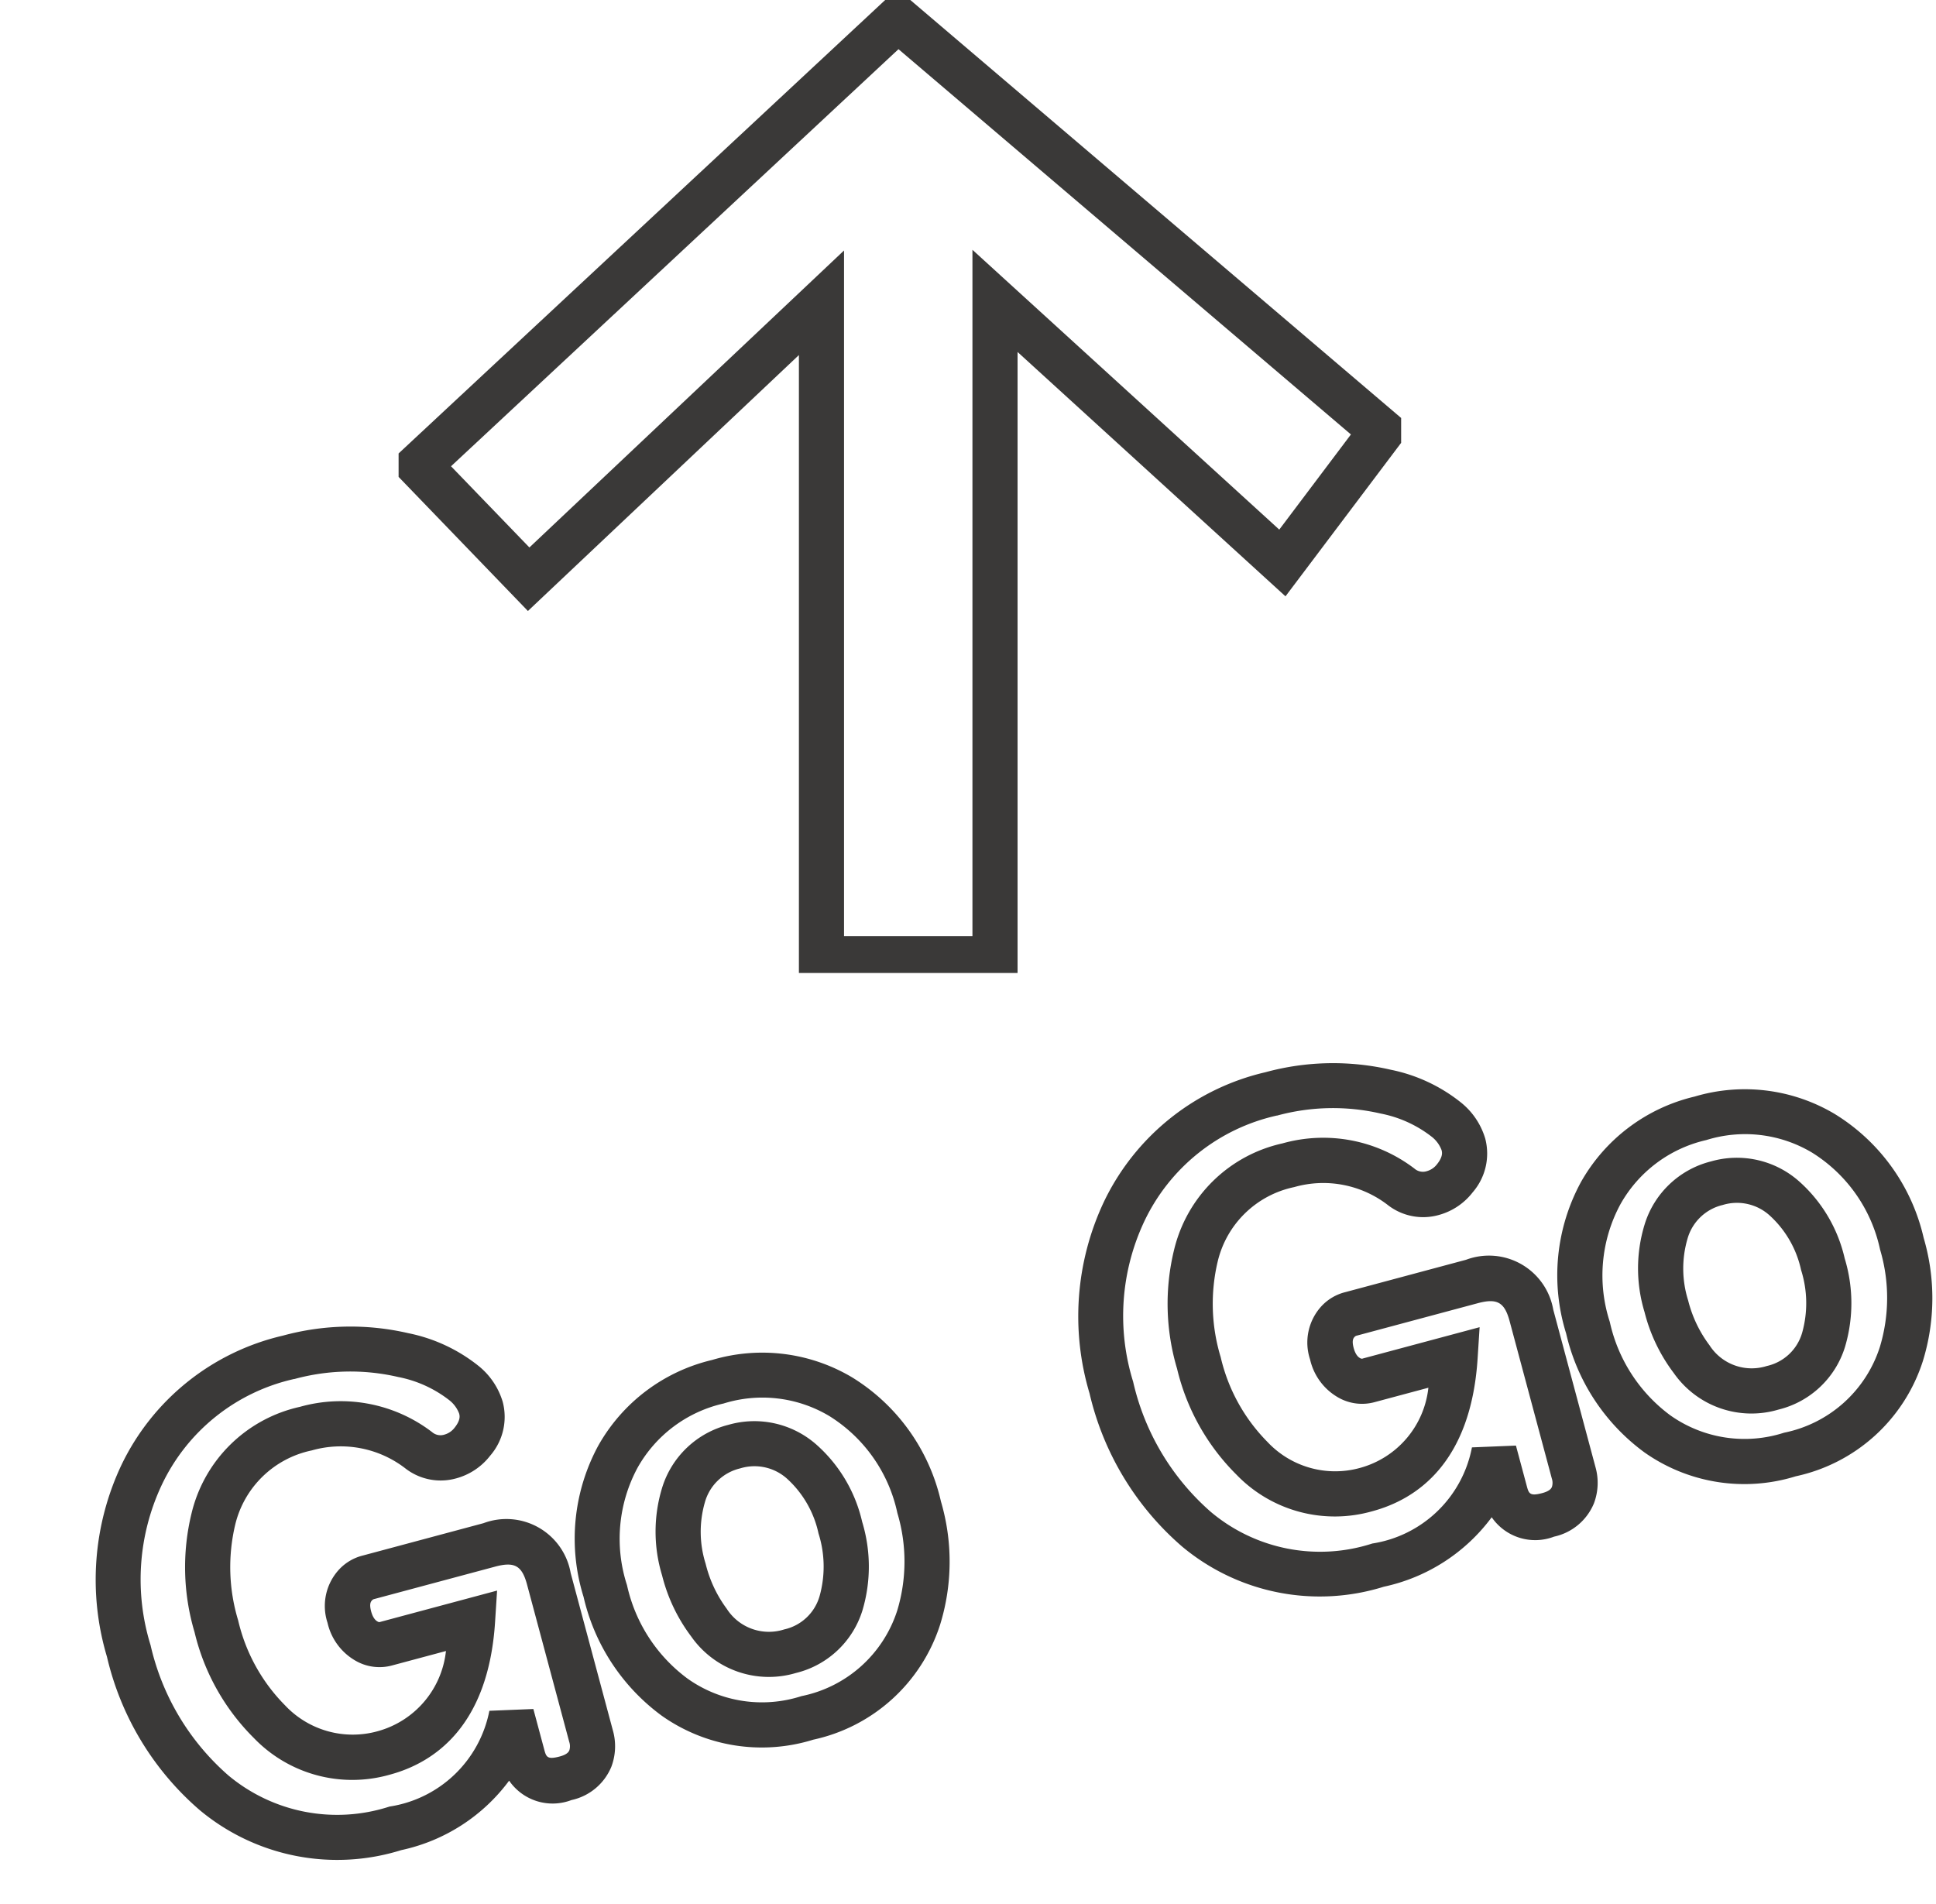
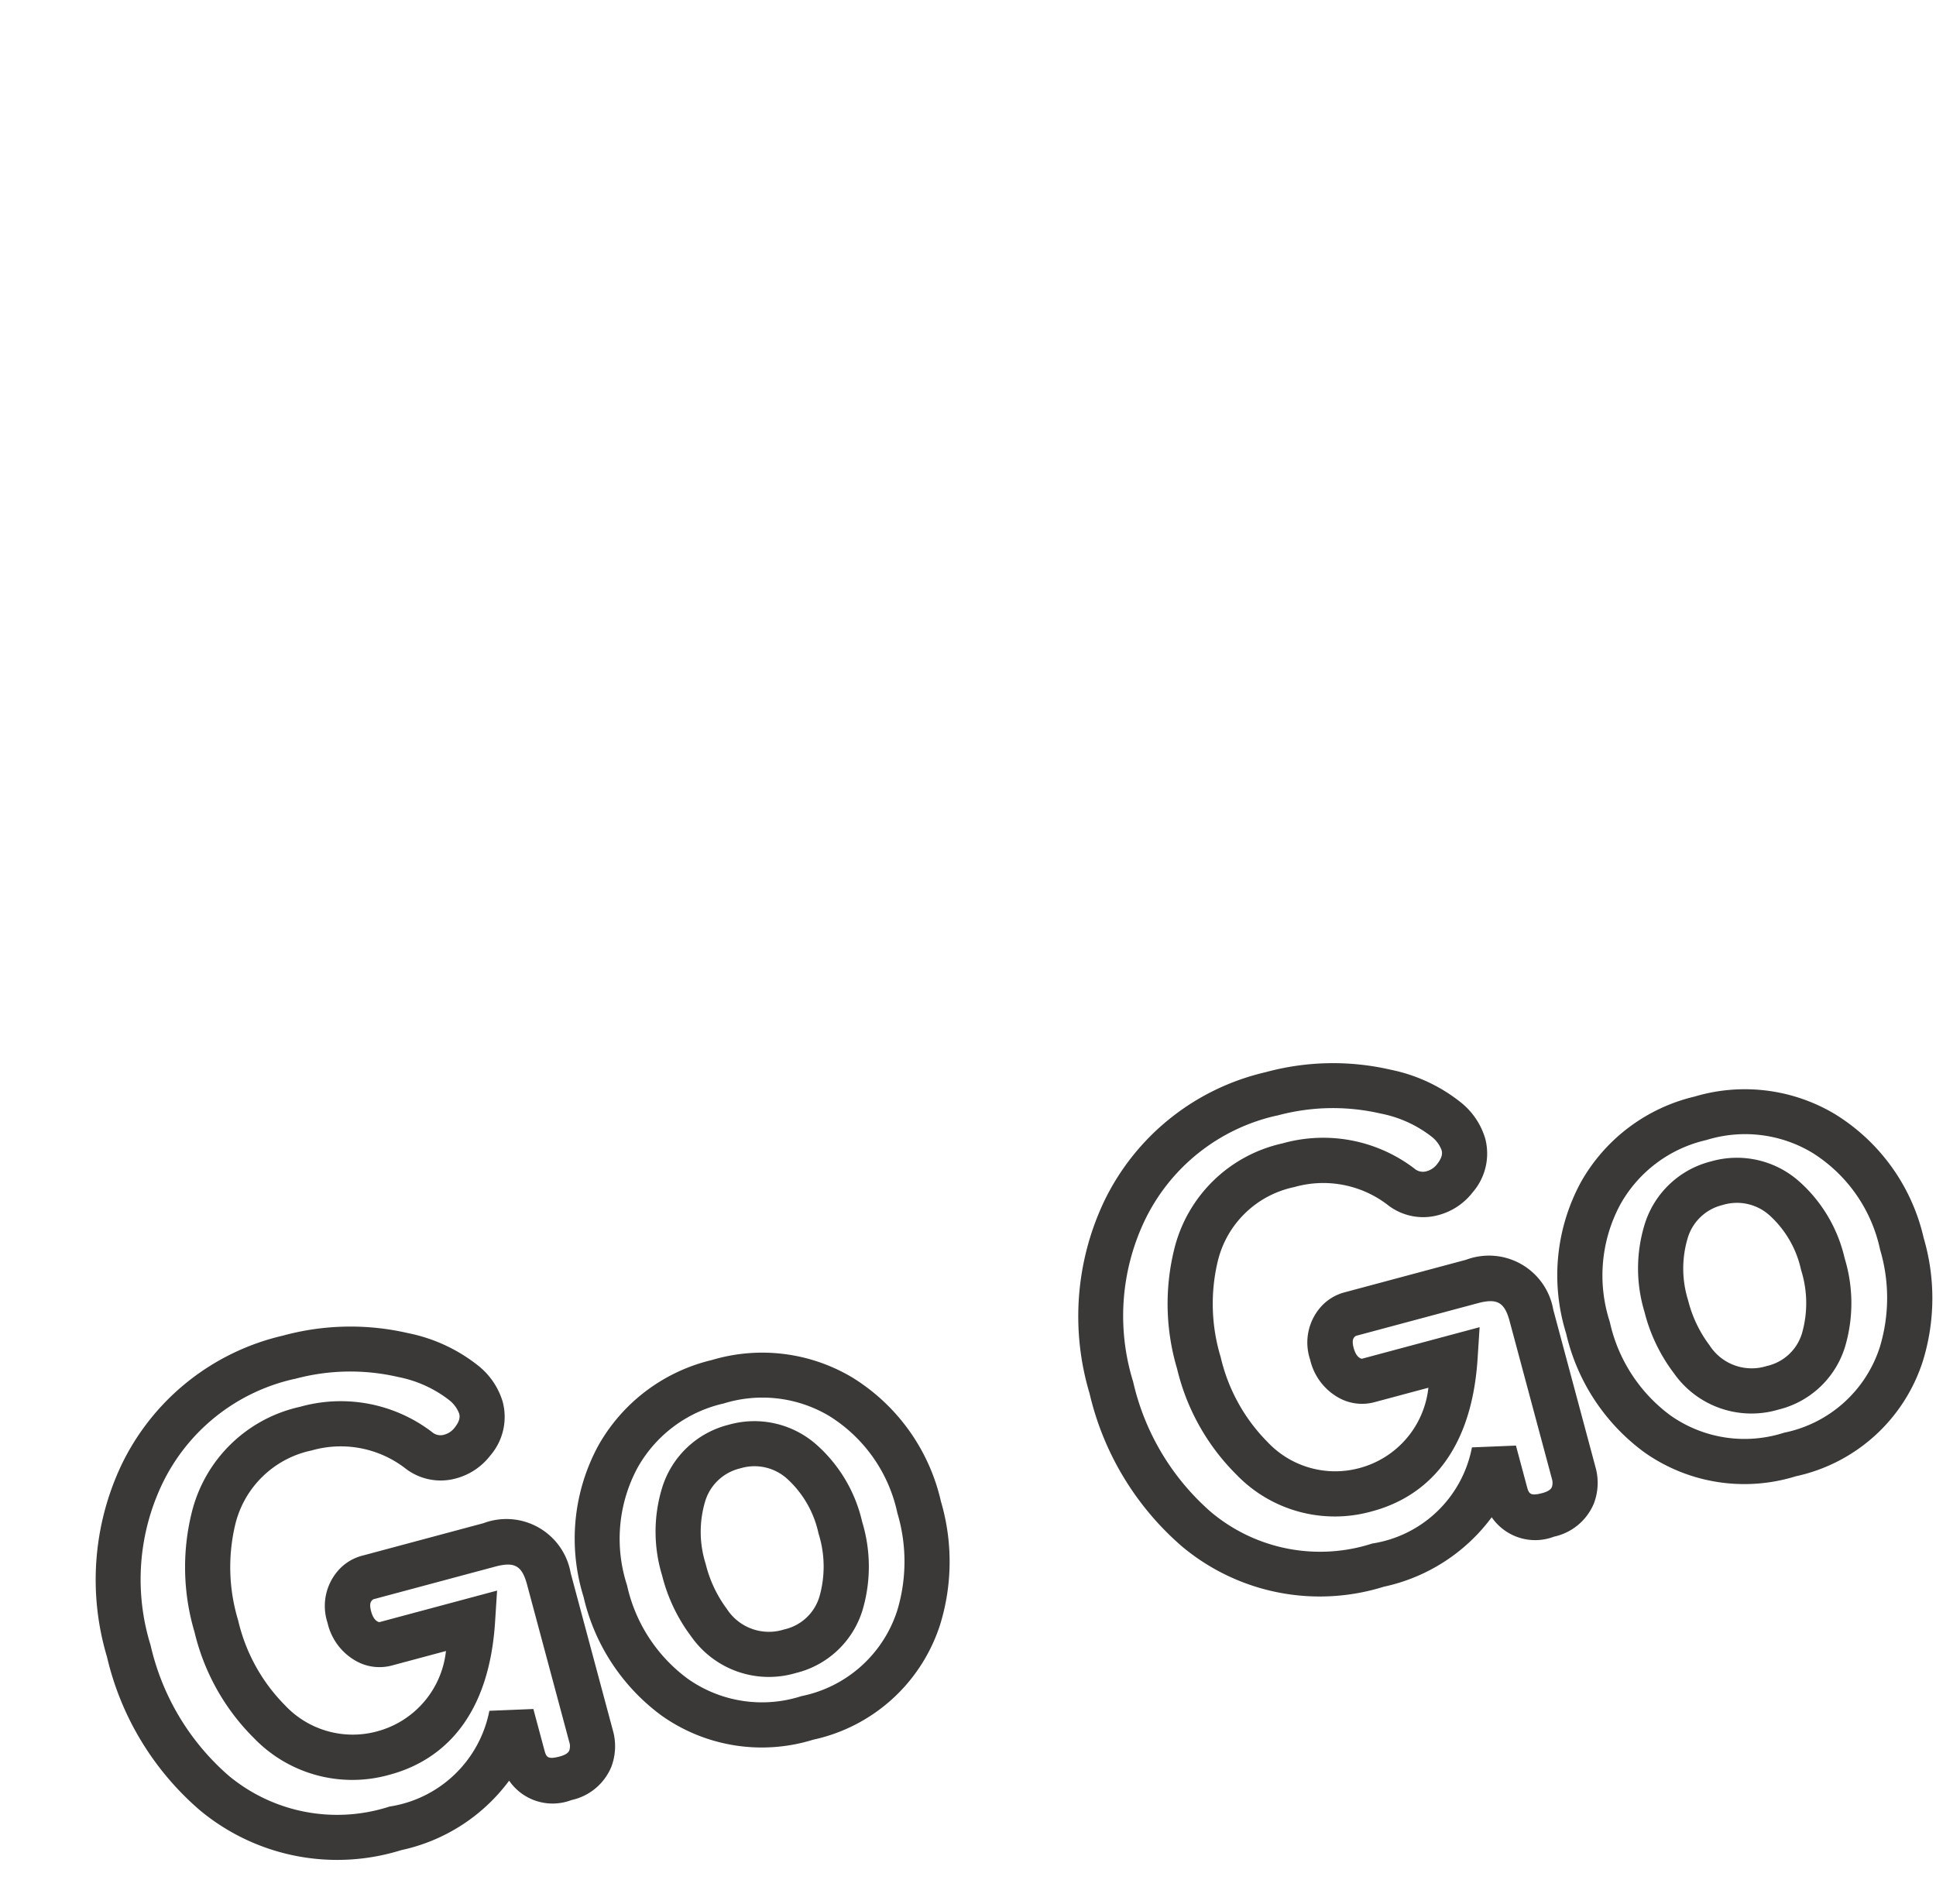
<svg xmlns="http://www.w3.org/2000/svg" width="42.907" height="42.198" viewBox="0 0 42.907 42.198">
  <defs>
    <clipPath id="clip-path">
      <rect id="長方形_608" data-name="長方形 608" width="21.567" height="22.219" fill="none" stroke="#3a3938" stroke-width="1" />
    </clipPath>
  </defs>
  <g id="グループ_126" data-name="グループ 126" transform="translate(-1359.063 -4369.217)">
    <g id="グループ_121" data-name="グループ 121" transform="matrix(0.966, -0.259, 0.259, 0.966, -646.578, 464.792)">
      <path id="Go_Go" data-name="Go Go" d="M37.394.527A3.84,3.84,0,0,1,34.289-.857a4.526,4.526,0,0,1-.99-2.992A4.329,4.329,0,0,1,34.481-7a3.928,3.928,0,0,1,2.927-1.182,3.893,3.893,0,0,1,2.9,1.177A4.362,4.362,0,0,1,41.5-3.842a4.727,4.727,0,0,1-.724,2.632A3.794,3.794,0,0,1,37.394.527Zm.014-7.711A2.926,2.926,0,0,0,35.2-6.3a3.323,3.323,0,0,0-.9,2.454A3.511,3.511,0,0,0,35.057-1.5,2.848,2.848,0,0,0,37.394-.473a2.813,2.813,0,0,0,2.542-1.285A3.748,3.748,0,0,0,40.5-3.842a3.355,3.355,0,0,0-.9-2.467A2.891,2.891,0,0,0,37.408-7.184ZM27.943.527A4.757,4.757,0,0,1,23.86-1.485,6.4,6.4,0,0,1,22.754-5.3a5.955,5.955,0,0,1,1.4-4.011,5.292,5.292,0,0,1,4.207-1.855,5.685,5.685,0,0,1,2.7.667,3.644,3.644,0,0,1,1.31,1.1,1.612,1.612,0,0,1,.315.915,1.311,1.311,0,0,1-.577,1.078,1.422,1.422,0,0,1-.859.291,1.275,1.275,0,0,1-1.026-.5,2.342,2.342,0,0,0-1.906-.927,2.205,2.205,0,0,0-2.063,1.152,4.064,4.064,0,0,0-.486,2.066,3.932,3.932,0,0,0,.514,2.083,2.057,2.057,0,0,0,1.843,1.088,2.071,2.071,0,0,0,1.913-1.324H28.811a1.062,1.062,0,0,1-.749-.3,1.3,1.3,0,0,1-.393-.983,1.191,1.191,0,0,1,.554-1.079A1.071,1.071,0,0,1,28.811-6H31.58a1.446,1.446,0,0,1,1.58,1.566V-.827a1.287,1.287,0,0,1-.239.772l-.006.008a1.238,1.238,0,0,1-1.041.479,1.169,1.169,0,0,1-1.223-.773A4.022,4.022,0,0,1,27.943.527Zm.417-10.7a4.279,4.279,0,0,0-3.449,1.507A4.92,4.92,0,0,0,23.754-5.3a5.432,5.432,0,0,0,.918,3.236,3.759,3.759,0,0,0,3.272,1.6A2.662,2.662,0,0,0,30.629-1.95l.952.214v.923c0,.173,0,.245.293.245.172,0,.22-.051.24-.077a.3.3,0,0,0,.046-.181V-4.437c0-.434-.136-.566-.58-.566H28.811a.106.106,0,0,0-.049.008l-.01.006c-.029.018-.084.052-.084.231s.06.237.082.258a.067.067,0,0,0,.06.021h2.673l-.223.66c-.745,2.2-2.115,2.664-3.133,2.664a3.026,3.026,0,0,1-2.695-1.563,4.909,4.909,0,0,1-.663-2.608,5.042,5.042,0,0,1,.622-2.569,3.173,3.173,0,0,1,2.927-1.65A3.332,3.332,0,0,1,31-8.246a.284.284,0,0,0,.248.124.43.43,0,0,0,.264-.094c.173-.129.173-.227.173-.274a.681.681,0,0,0-.138-.346,2.668,2.668,0,0,0-.957-.785A4.7,4.7,0,0,0,28.36-10.171ZM14.851.527A3.84,3.84,0,0,1,11.746-.857a4.526,4.526,0,0,1-.99-2.992A4.329,4.329,0,0,1,11.938-7a3.928,3.928,0,0,1,2.927-1.182,3.893,3.893,0,0,1,2.9,1.177,4.363,4.363,0,0,1,1.188,3.165A4.728,4.728,0,0,1,18.23-1.21,3.794,3.794,0,0,1,14.851.527Zm.014-7.711a2.926,2.926,0,0,0-2.212.881,3.323,3.323,0,0,0-.9,2.454A3.511,3.511,0,0,0,12.514-1.5,2.848,2.848,0,0,0,14.851-.473a2.813,2.813,0,0,0,2.542-1.285,3.748,3.748,0,0,0,.561-2.084,3.355,3.355,0,0,0-.9-2.467A2.891,2.891,0,0,0,14.865-7.184ZM5.4.527A4.757,4.757,0,0,1,1.317-1.485,6.4,6.4,0,0,1,.211-5.3a5.955,5.955,0,0,1,1.4-4.011,5.292,5.292,0,0,1,4.207-1.855,5.685,5.685,0,0,1,2.7.667A3.644,3.644,0,0,1,9.83-9.4a1.612,1.612,0,0,1,.315.915,1.311,1.311,0,0,1-.577,1.078,1.422,1.422,0,0,1-.859.291,1.275,1.275,0,0,1-1.026-.5,2.342,2.342,0,0,0-1.906-.927A2.205,2.205,0,0,0,3.714-7.392a4.064,4.064,0,0,0-.486,2.066,3.932,3.932,0,0,0,.514,2.083A2.057,2.057,0,0,0,5.585-2.154,2.071,2.071,0,0,0,7.5-3.479H6.269a1.062,1.062,0,0,1-.749-.3,1.3,1.3,0,0,1-.393-.983A1.191,1.191,0,0,1,5.68-5.837,1.071,1.071,0,0,1,6.269-6H9.037a1.446,1.446,0,0,1,1.58,1.566V-.827a1.287,1.287,0,0,1-.239.772l-.006.008A1.238,1.238,0,0,1,9.331.432,1.169,1.169,0,0,1,8.108-.341,4.022,4.022,0,0,1,5.4.527Zm.417-10.7A4.279,4.279,0,0,0,2.369-8.664,4.92,4.92,0,0,0,1.211-5.3a5.432,5.432,0,0,0,.918,3.236A3.759,3.759,0,0,0,5.4-.473,2.662,2.662,0,0,0,8.086-1.95l.952.214v.923c0,.173,0,.245.293.245.172,0,.22-.051.24-.077a.3.3,0,0,0,.046-.181V-4.437c0-.434-.136-.566-.58-.566H6.269a.106.106,0,0,0-.049.008l-.01.006c-.029.018-.084.052-.084.231s.06.237.082.258a.067.067,0,0,0,.06.021H8.941l-.223.66C7.973-1.616,6.6-1.154,5.585-1.154A3.026,3.026,0,0,1,2.89-2.717a4.909,4.909,0,0,1-.663-2.608,5.042,5.042,0,0,1,.622-2.569,3.173,3.173,0,0,1,2.927-1.65,3.332,3.332,0,0,1,2.684,1.3.284.284,0,0,0,.248.124.43.43,0,0,0,.264-.094c.173-.129.173-.227.173-.274a.681.681,0,0,0-.138-.346,2.668,2.668,0,0,0-.957-.785A4.7,4.7,0,0,0,5.817-10.171ZM37.408-1a2.1,2.1,0,0,1-2.032-1.382A3.759,3.759,0,0,1,35.1-3.855a3.325,3.325,0,0,1,.5-1.869A2.065,2.065,0,0,1,37.387-6.7a2.079,2.079,0,0,1,1.771.932,3.253,3.253,0,0,1,.534,1.912,3.4,3.4,0,0,1-.5,1.894A2.051,2.051,0,0,1,37.408-1Zm-.021-4.7a1.066,1.066,0,0,0-.951.528A2.354,2.354,0,0,0,36.1-3.855,2.772,2.772,0,0,0,36.3-2.773,1.11,1.11,0,0,0,37.408-2a1.052,1.052,0,0,0,.949-.513,2.429,2.429,0,0,0,.335-1.345,2.288,2.288,0,0,0-.353-1.338A1.079,1.079,0,0,0,37.387-5.7ZM14.865-1a2.1,2.1,0,0,1-2.032-1.382,3.759,3.759,0,0,1-.273-1.476,3.325,3.325,0,0,1,.5-1.869A2.065,2.065,0,0,1,14.845-6.7a2.079,2.079,0,0,1,1.771.932,3.253,3.253,0,0,1,.534,1.912,3.4,3.4,0,0,1-.5,1.894A2.051,2.051,0,0,1,14.865-1Zm-.021-4.7a1.066,1.066,0,0,0-.951.528,2.354,2.354,0,0,0-.334,1.316,2.772,2.772,0,0,0,.193,1.083A1.11,1.11,0,0,0,14.865-2a1.052,1.052,0,0,0,.949-.513,2.429,2.429,0,0,0,.335-1.345A2.287,2.287,0,0,0,15.8-5.194,1.079,1.079,0,0,0,14.845-5.7Z" transform="translate(918.553 4331.5)" fill="#3a3938" />
    </g>
    <g id="グループ_123" data-name="グループ 123" transform="translate(1367.896 4390.784) rotate(-90)">
      <g id="グループ_122" data-name="グループ 122" transform="translate(0 0.001)" clip-path="url(#clip-path)">
-         <path id="パス_79" data-name="パス 79" d="M12.272,22.736,8.534,19.92l5.416-5.938H0V9.136H13.882L8.209,3.13,11.455,0,22,11.314Zm-2.259-2.954,2.109,1.588,8.54-10.027L11.417,1.426l-1.8,1.737L16.2,10.136H1v2.846H16.215Z" transform="translate(-0.185 -0.264)" fill="#3a3938" />
-       </g>
+         </g>
    </g>
  </g>
</svg>